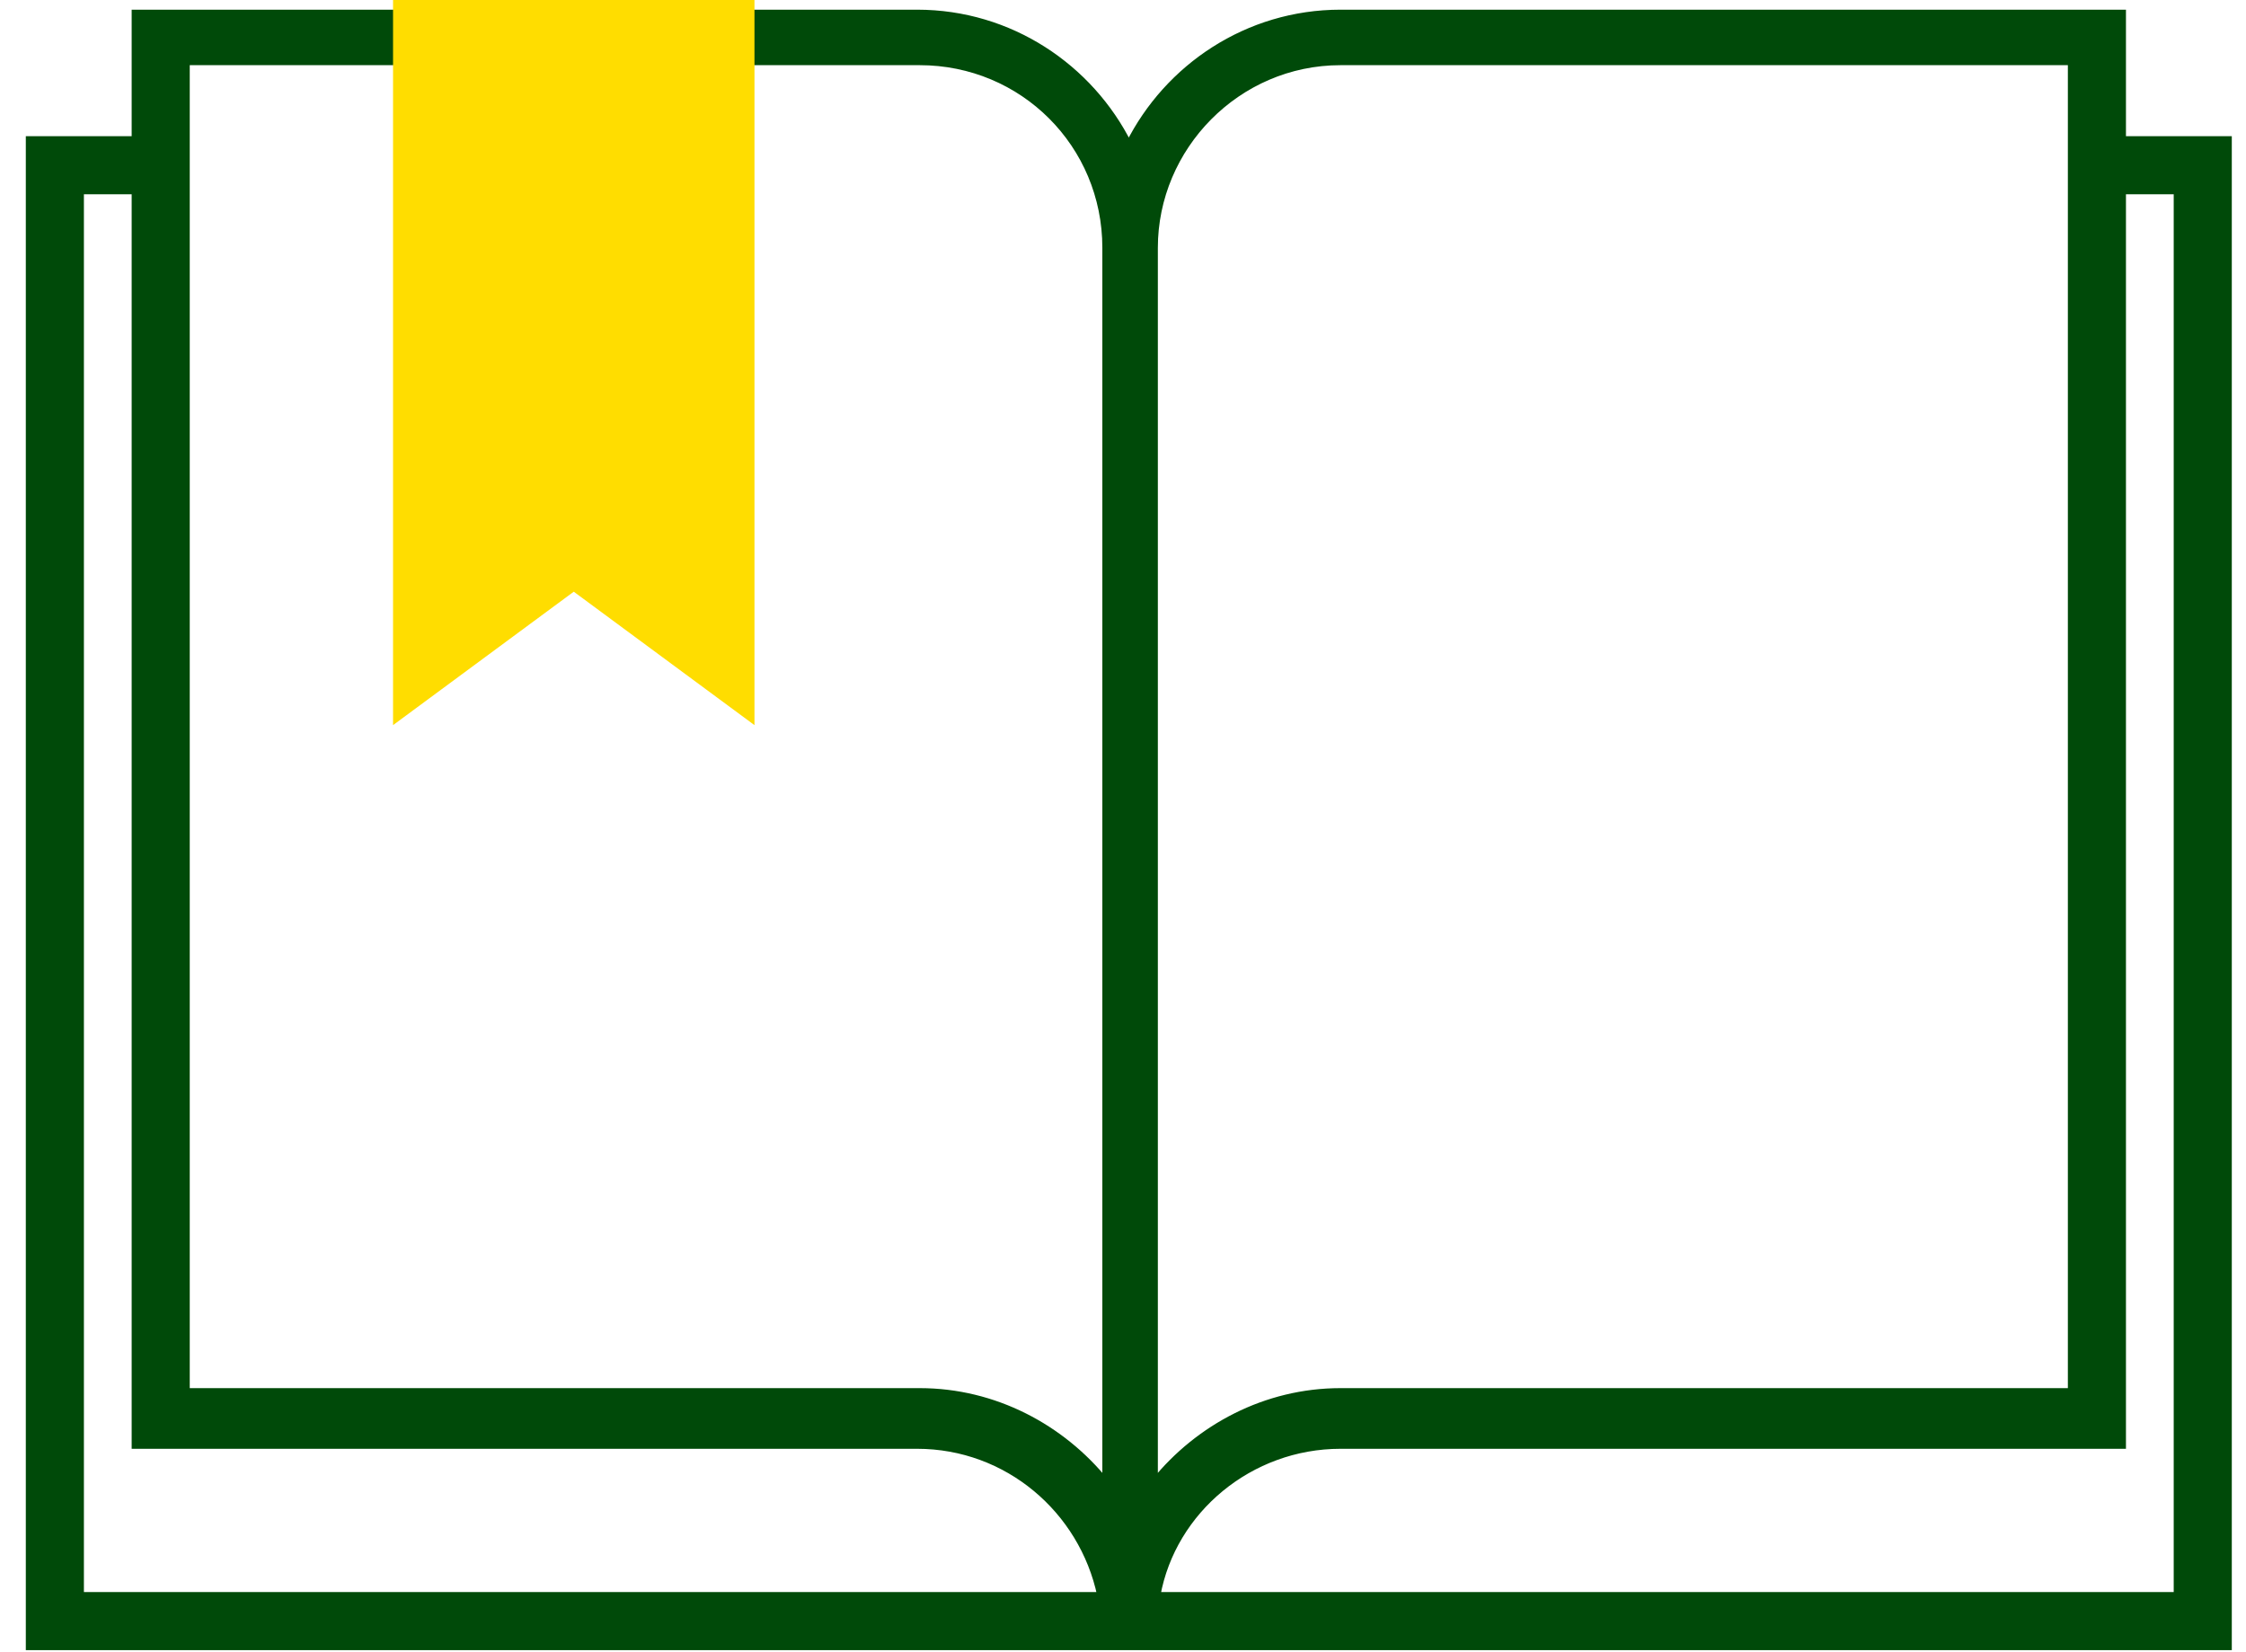
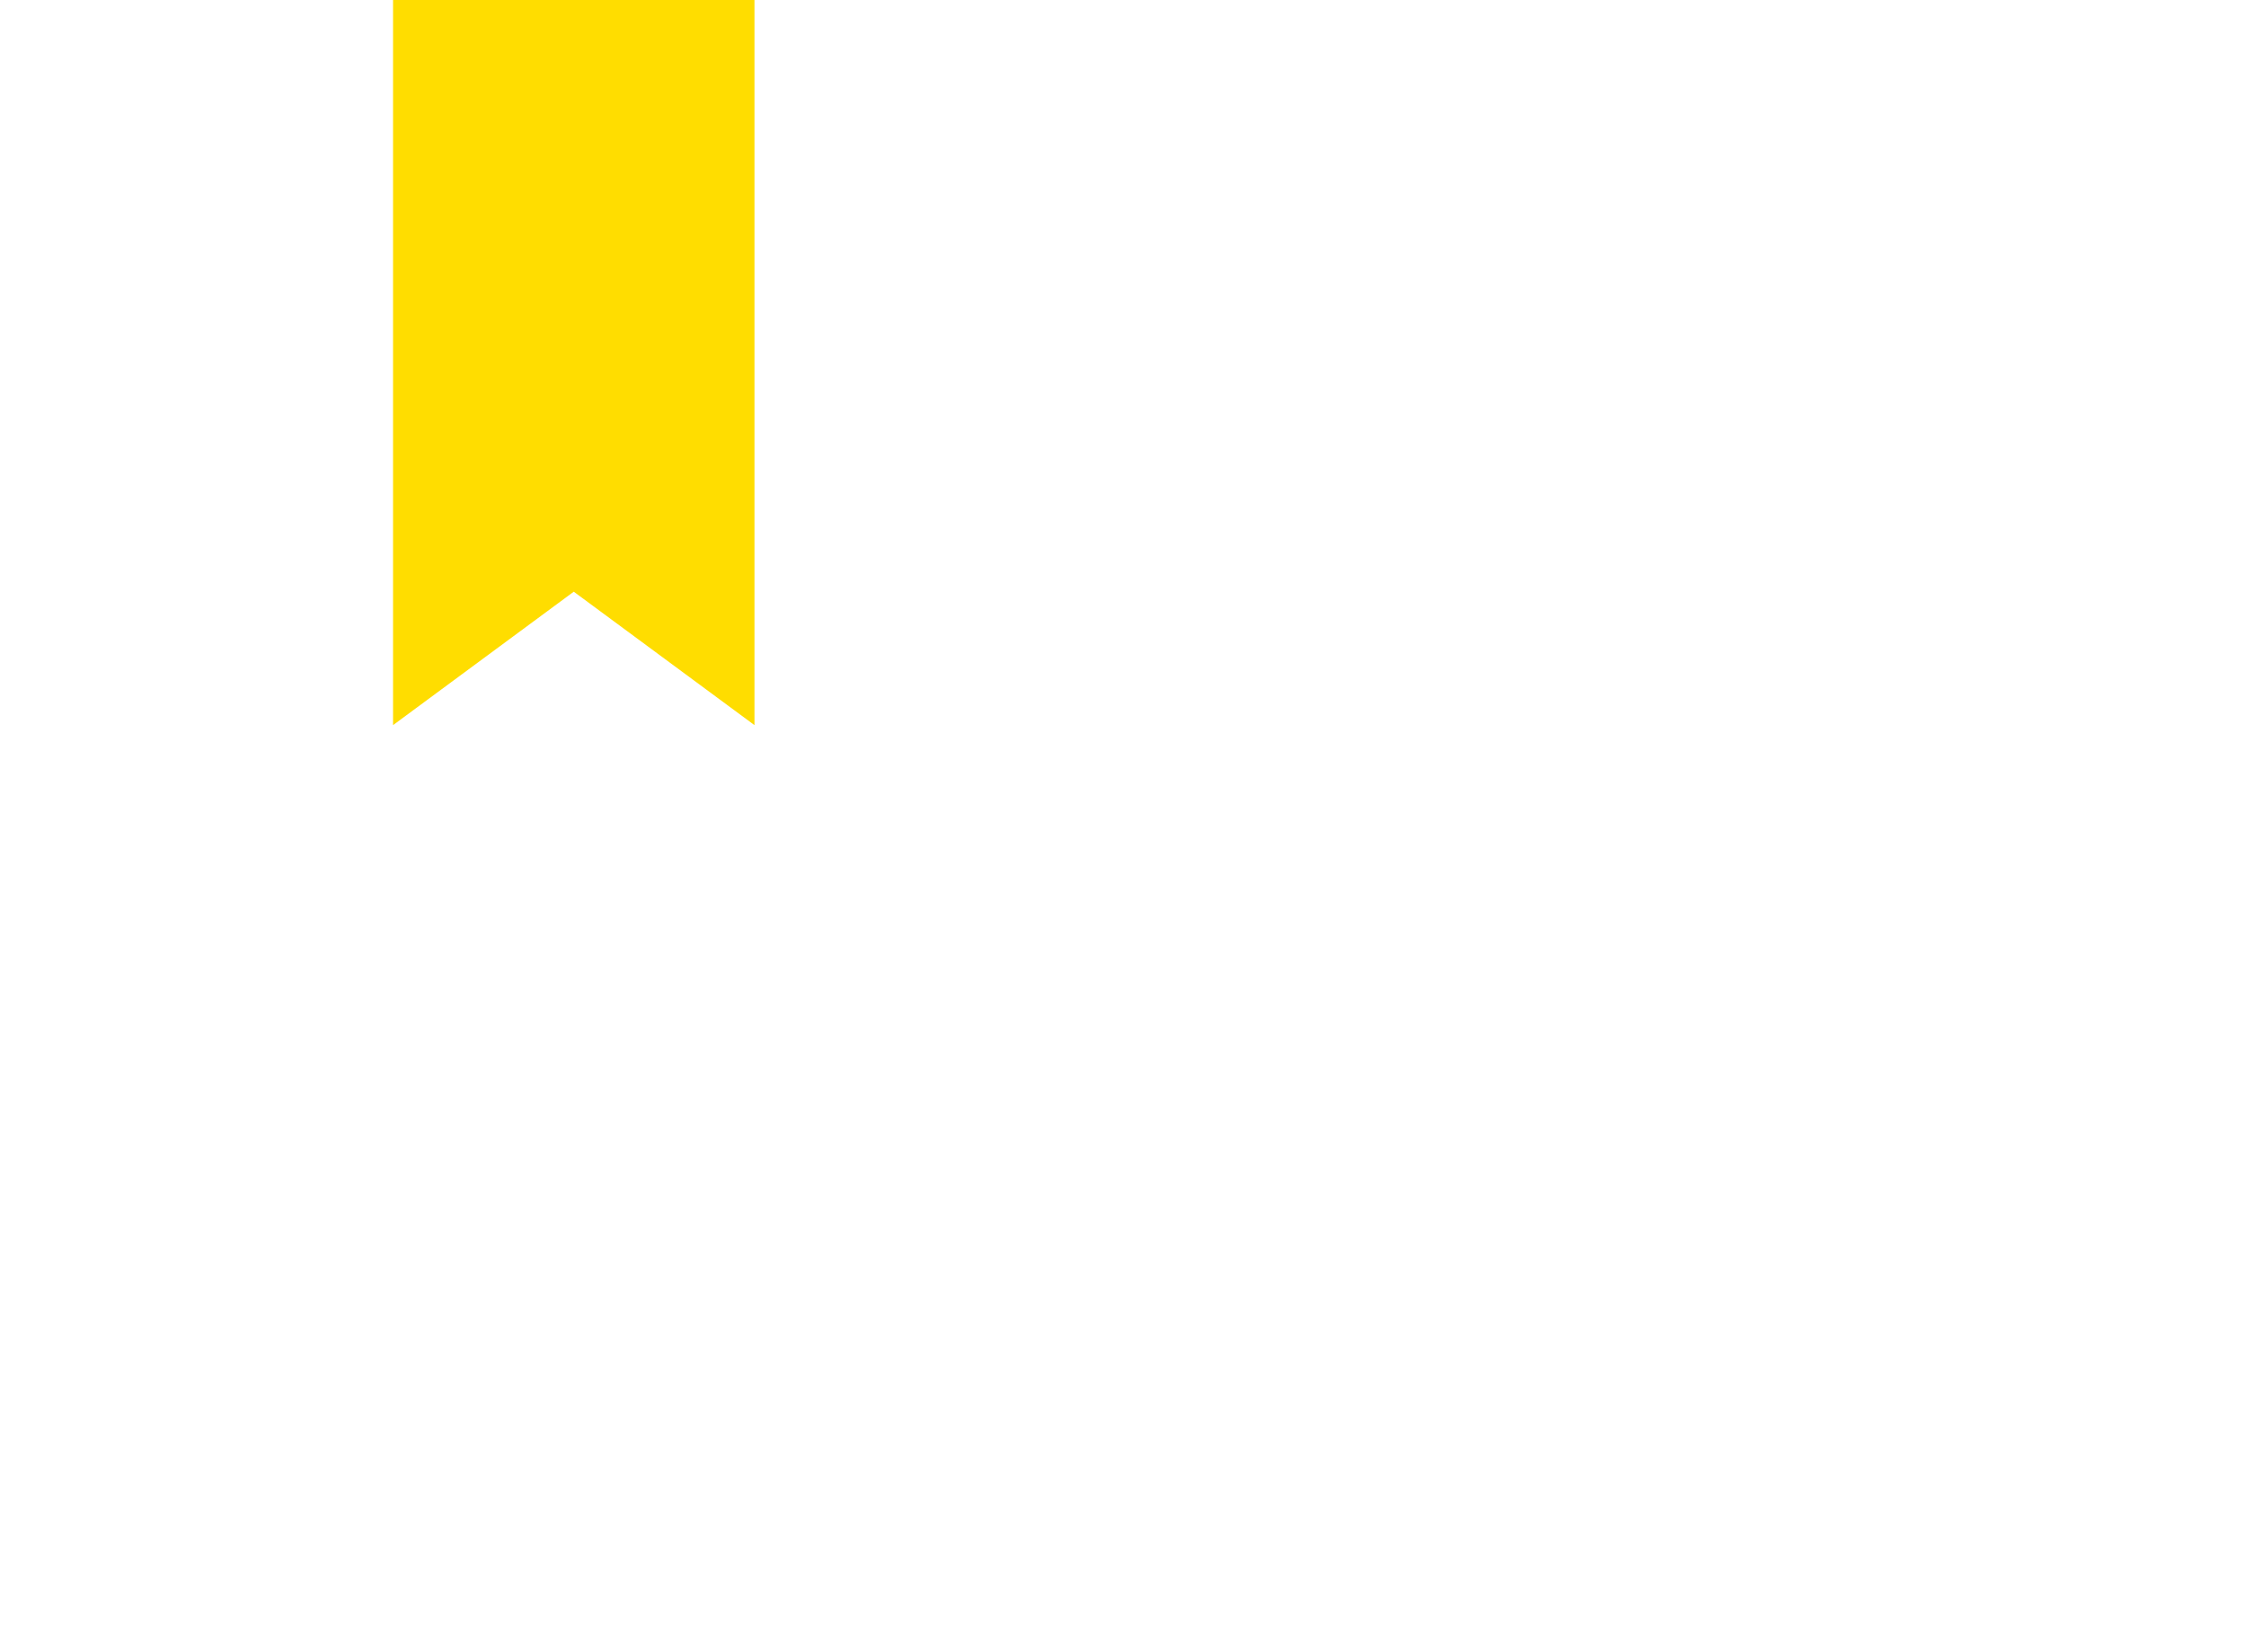
<svg xmlns="http://www.w3.org/2000/svg" width="87px" height="64px" viewBox="0 0 87 64" version="1.1">
  <title>Page 1</title>
  <desc>Created with Sketch.</desc>
  <defs />
  <g id="Page-1" stroke="none" stroke-width="1" fill="none" fill-rule="evenodd">
    <g id="Customer-Service-Copy" transform="translate(-596, -1012)">
      <g id="Page-1" transform="translate(597, 1012)">
-         <path d="M83.325,61.8 L43.825,61.8 C44.426,58.5 47.426,56 50.926,56 L81.225,56 L81.225,7.4 L83.325,7.4 L83.325,61.8 Z M2.125,61.8 L2.125,7.4 L4.225,7.4 L4.225,56 L34.525,56 C38.025,56 40.926,58.5 41.625,61.8 L33.625,61.8 L2.125,61.8 Z M6.225,2.4 L14.725,2.4 L14.725,27.1 L21.225,22.3 L27.725,27.1 L27.725,2.4 L34.625,2.4 C38.625,2.4 41.825,5.6 41.825,9.6 L41.825,57.4 C40.125,55.3 37.525,53.9 34.625,53.9 L6.225,53.9 L6.225,2.4 Z M25.625,2.4 L25.625,23.2 L21.125,19.9 L16.725,23.2 L16.725,2.4 L25.625,2.4 Z M50.926,2.4 L79.225,2.4 L79.225,53.9 L50.926,53.9 C48.025,53.9 45.426,55.3 43.725,57.4 L43.725,9.6 C43.725,5.7 46.926,2.4 50.926,2.4 L50.926,2.4 Z M81.225,5.4 L81.225,0.5 L50.926,0.5 C47.325,0.5 44.225,2.6 42.725,5.6 C41.225,2.6 38.125,0.5 34.525,0.5 L27.625,0.5 L14.725,0.5 L4.225,0.5 L4.225,5.4 L0.125,5.4 L0.125,63.8 L33.625,63.8 L85.325,63.8 L85.325,5.4 L81.225,5.4 Z" id="Fill-1" fill="#004A09" />
-         <path d="M83.325,61.8 L43.825,61.8 C44.426,58.5 47.426,56 50.926,56 L81.225,56 L81.225,7.4 L83.325,7.4 L83.325,61.8 Z M2.125,61.8 L2.125,7.4 L4.225,7.4 L4.225,56 L34.525,56 C38.025,56 40.926,58.5 41.625,61.8 L33.625,61.8 L2.125,61.8 Z M6.225,2.4 L14.725,2.4 L14.725,27.1 L21.225,22.3 L27.725,27.1 L27.725,2.4 L34.625,2.4 C38.625,2.4 41.825,5.6 41.825,9.6 L41.825,57.4 C40.125,55.3 37.525,53.9 34.625,53.9 L6.225,53.9 L6.225,2.4 Z M25.625,2.4 L25.625,23.2 L21.125,19.9 L16.725,23.2 L16.725,2.4 L25.625,2.4 Z M50.926,2.4 L79.225,2.4 L79.225,53.9 L50.926,53.9 C48.025,53.9 45.426,55.3 43.725,57.4 L43.725,9.6 C43.725,5.7 46.926,2.4 50.926,2.4 Z M81.225,5.4 L81.225,0.5 L50.926,0.5 C47.325,0.5 44.225,2.6 42.725,5.6 C41.225,2.6 38.125,0.5 34.525,0.5 L27.625,0.5 L14.725,0.5 L4.225,0.5 L4.225,5.4 L0.125,5.4 L0.125,63.8 L33.625,63.8 L85.325,63.8 L85.325,5.4 L81.225,5.4 Z" id="Stroke-3" stroke="#004A09" stroke-width="0.25" />
        <polygon id="Fill-5" fill="#FFDD00" points="27.725 0.5 14.725 0.5 14.725 2.4 14.725 27.1 21.225 22.3 27.725 27.1 27.725 2.4" />
        <polygon id="Stroke-7" stroke="#FFDD00" points="27.725 0.5 14.725 0.5 14.725 2.4 14.725 27.1 21.225 22.3 27.725 27.1 27.725 2.4" />
      </g>
    </g>
  </g>
</svg>